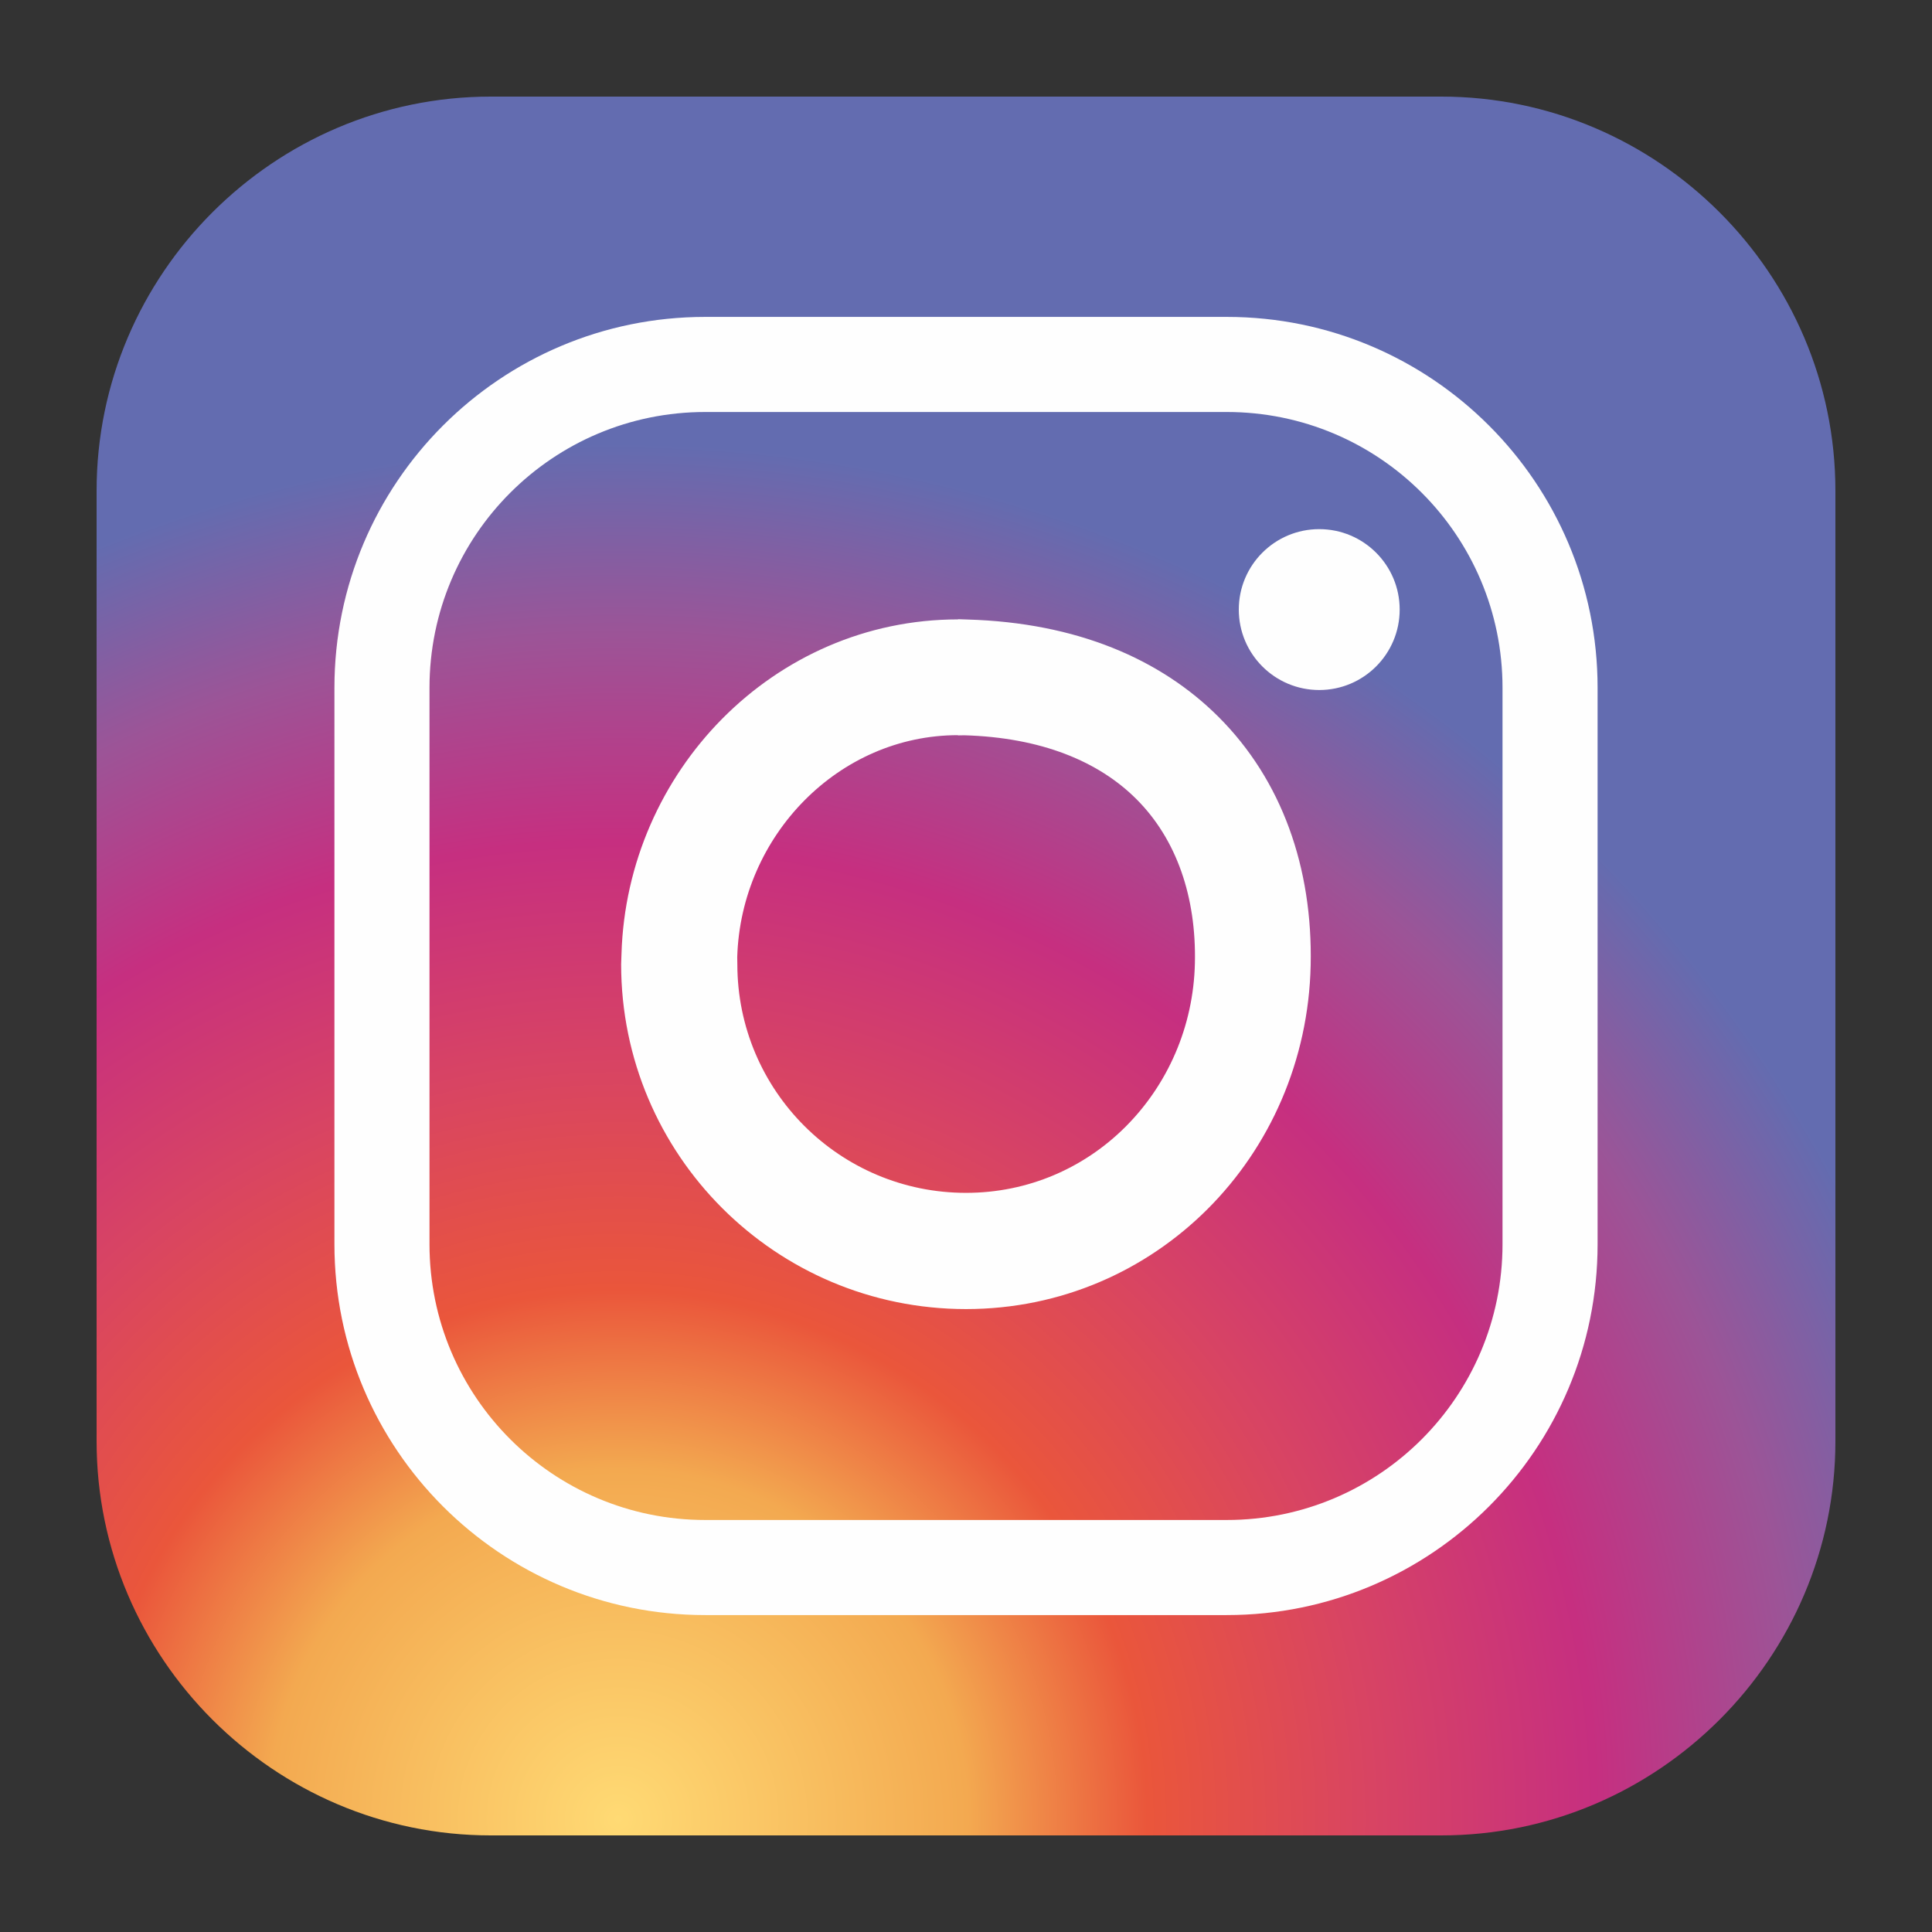
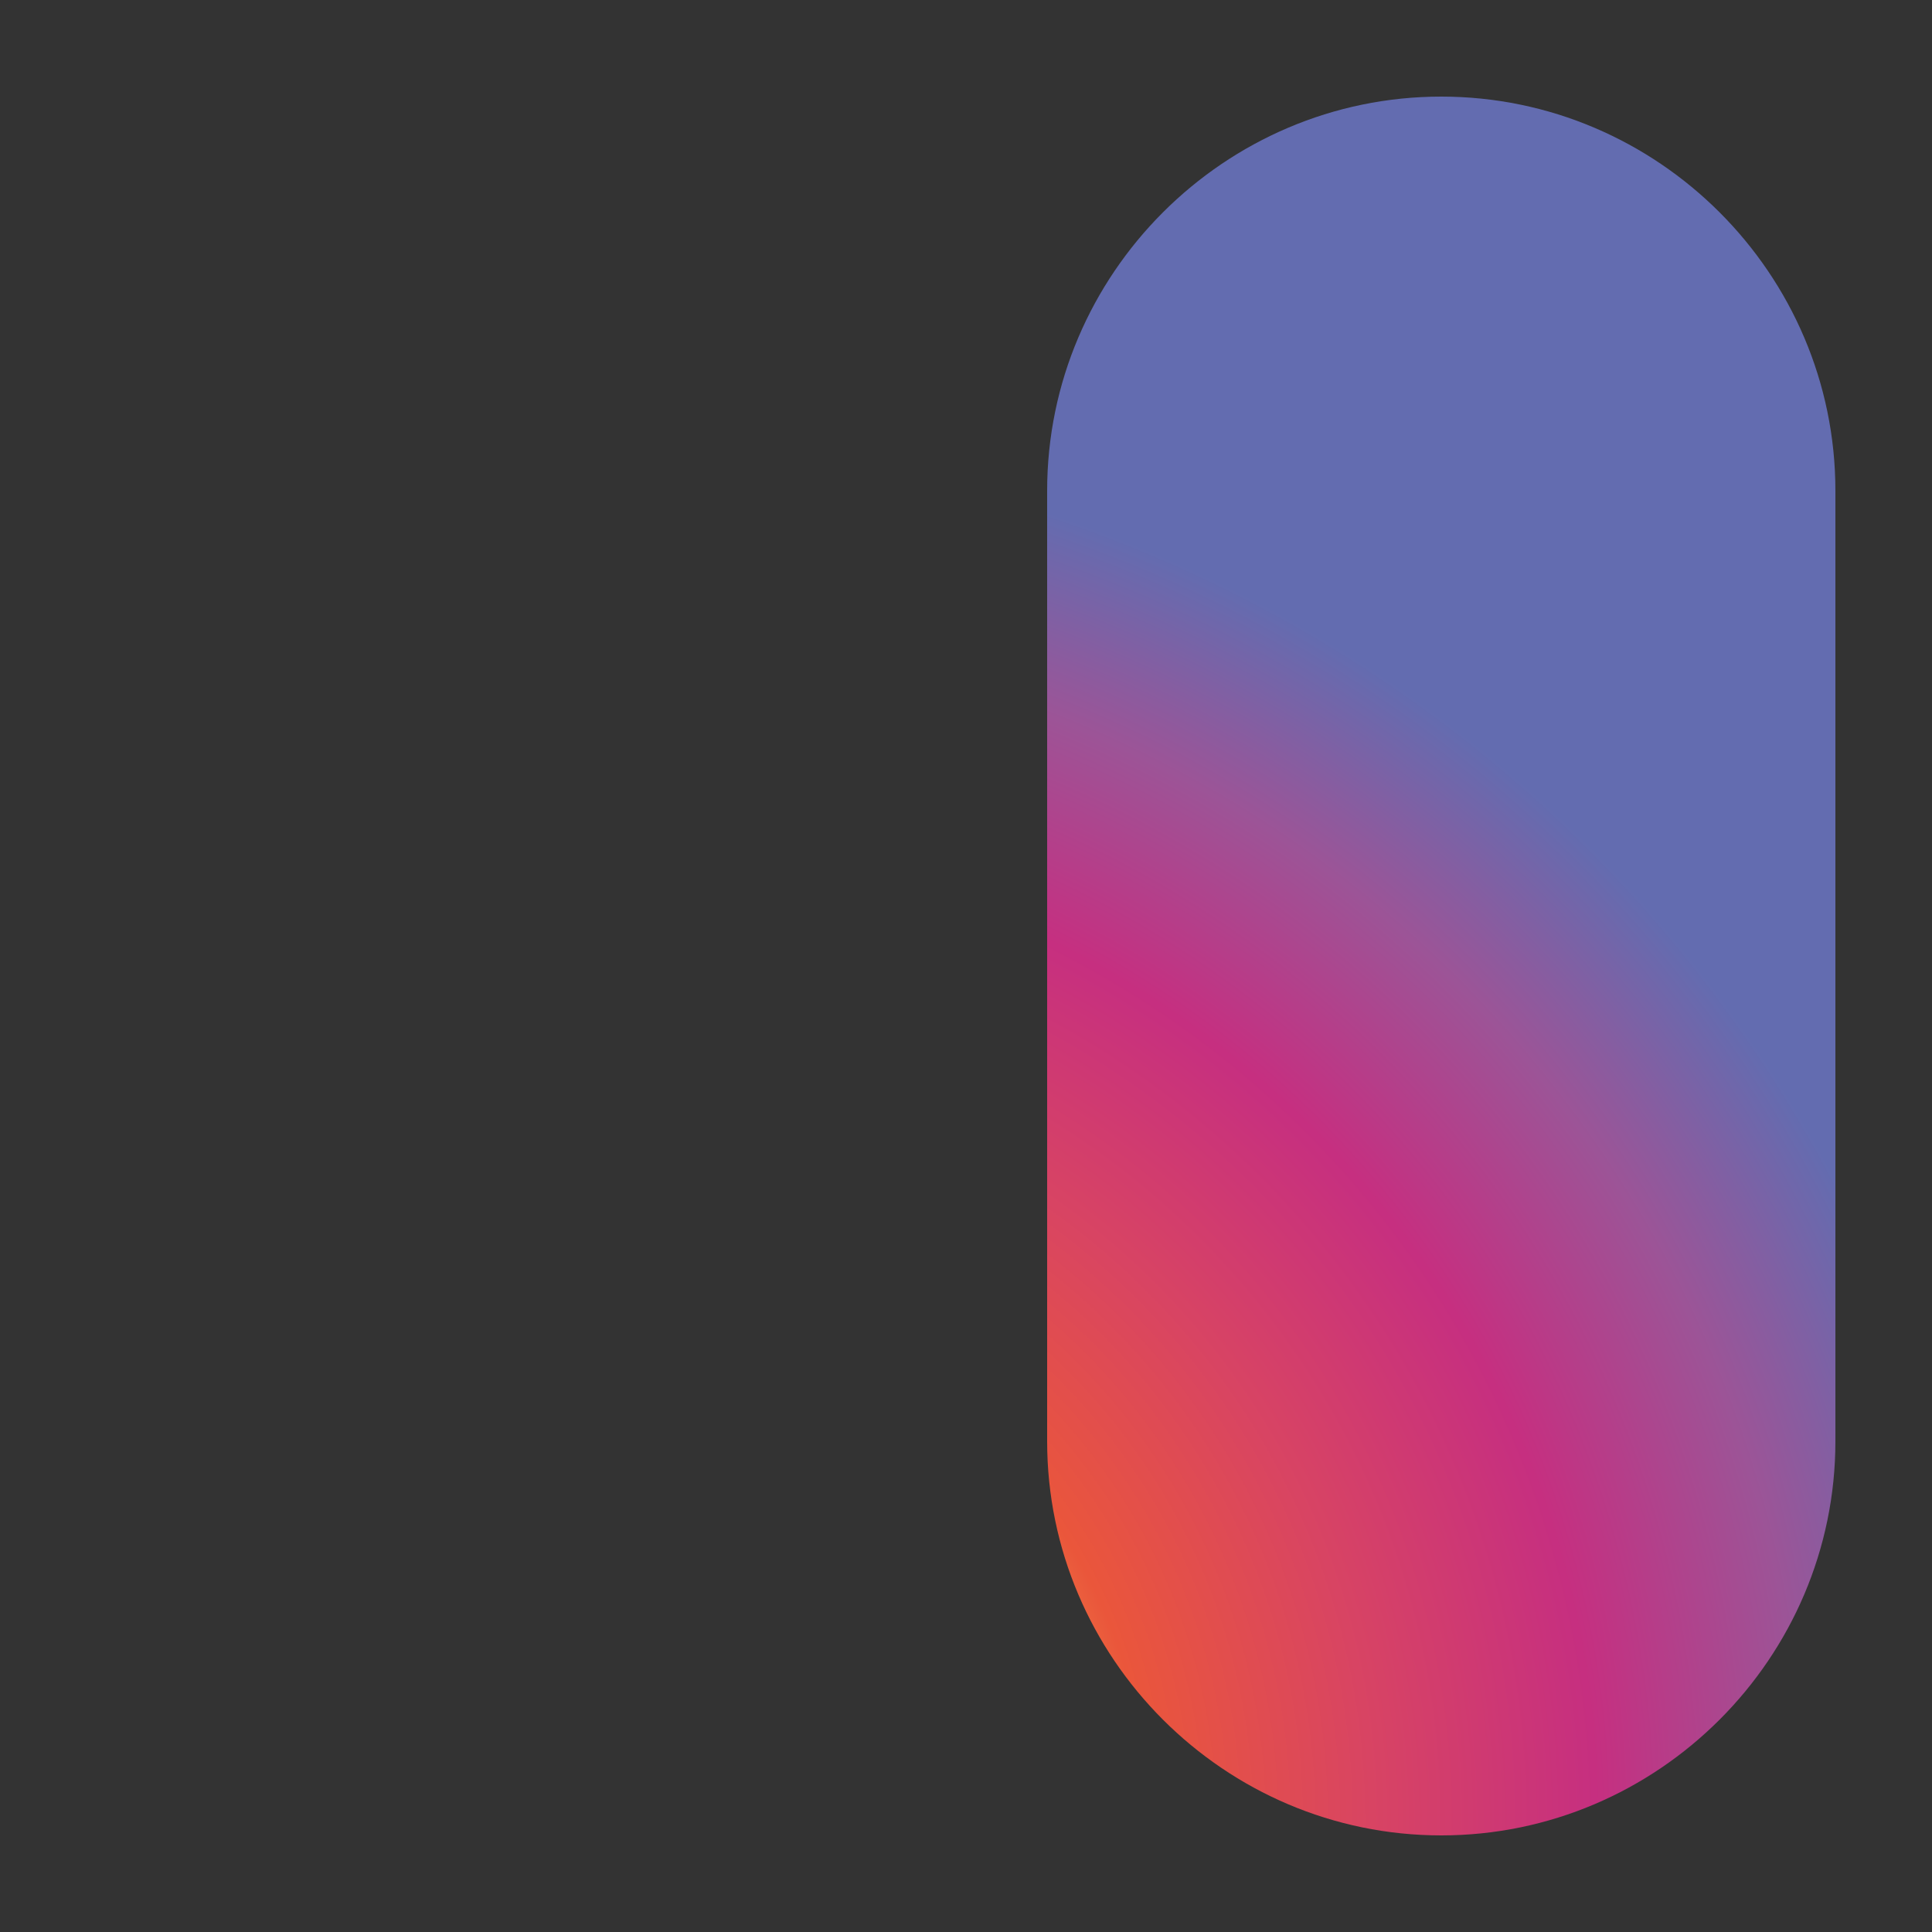
<svg xmlns="http://www.w3.org/2000/svg" xml:space="preserve" width="128" height="128" version="1.1" style="shape-rendering:geometricPrecision; text-rendering:geometricPrecision; image-rendering:optimizeQuality; fill-rule:evenodd; clip-rule:evenodd" viewBox="0 0 1000 1000">
  <rect x="0" y="0" width="1000" height="1000" fill="#333333" stroke="none" />
  <defs>
    <style type="text/css">
            
    .fil1 {fill:#FEFEFE;fill-rule:nonzero}
    .fil0 {fill:url(#id0);fill-rule:nonzero}
   
        </style>
    <radialGradient id="id0" gradientUnits="userSpaceOnUse" gradientTransform="matrix(2.075 -0 -0 2.075 -344 -1011)" cx="320" cy="940.99" r="347.27" fx="320" fy="940.99">
      <stop offset="0" style="stop-opacity:1; stop-color:#FFDA74" />
      <stop offset="0.251" style="stop-opacity:1; stop-color:#F3A950" />
      <stop offset="0.38" style="stop-opacity:1; stop-color:#EA563B" />
      <stop offset="0.541" style="stop-opacity:1; stop-color:#D84463" />
      <stop offset="0.702" style="stop-opacity:1; stop-color:#C62F80" />
      <stop offset="0.851" style="stop-opacity:1; stop-color:#9C5497" />
      <stop offset="0.988" style="stop-opacity:1; stop-color:#636CB0" />
      <stop offset="1" style="stop-opacity:1; stop-color:#636CB0" />
    </radialGradient>
  </defs>
  <g id="Layer_x0020_1">
    <g id="_864320256">
-       <path class="fil0" d="M254 50l492 0c112.2,0 204,91.8 204,204l0 492c0,112.2 -91.8,204 -204,204l-492 0c-112.2,0 -204,-91.8 -204,-204l0 -492c0,-112.2 91.8,-204 204,-204z" />
-       <path class="fil1" d="M826.91 644.02c0,53 -21.48,100.98 -56.22,135.72 -34.73,34.73 -82.71,56.22 -135.71,56.22l-269.95 0c-53,0 -100.98,-21.49 -135.72,-56.22 -34.73,-34.74 -56.21,-82.72 -56.21,-135.72l0 -288.05c0,-53 21.48,-100.99 56.21,-135.72 34.74,-34.73 82.72,-56.22 135.72,-56.22l269.95 0c53,0 100.98,21.49 135.71,56.22 34.74,34.73 56.22,82.72 56.22,135.72l0 288.05zm-102.44 -328.51c0,23 -18.64,41.64 -41.64,41.64 -22.99,0 -41.63,-18.64 -41.63,-41.64 0,-22.99 18.64,-41.63 41.63,-41.63 23,0 41.64,18.64 41.64,41.63zm-46.07 184.14c-1.08,49.33 -21.15,93.94 -53.29,126.08 -32.05,32.04 -76,51.84 -125.1,51.84 -49.3,0 -93.92,-19.98 -126.23,-52.28 -32.3,-32.31 -52.28,-76.94 -52.28,-126.23 0,-0.65 0.06,-1.1 0.18,-5.24 1.38,-47.2 21.07,-90.44 52.2,-121.86 31.33,-31.61 74.29,-51.36 121.98,-51.36l0 -0.11c0.73,0 0.89,0.05 4.97,0.17 56.39,1.65 99.88,20.41 129.94,50.46 32.7,32.7 48.73,77.94 47.63,128.53zm-95.82 83.55c21.66,-21.66 35.18,-51.64 35.9,-84.73 0.75,-34.13 -9.43,-64.01 -30.24,-84.82 -19.62,-19.62 -49.34,-31.91 -89.06,-33.07 -1.3,-0.04 0.17,0.06 -3.32,0.06l0 -0.12c-30.87,0 -58.87,12.97 -79.45,33.74 -20.76,20.95 -33.9,49.77 -34.82,81.2 -0.03,1.21 0.06,0 0.06,3.6 0,32.69 13.24,62.28 34.66,83.7 21.42,21.42 51.01,34.66 83.7,34.66 32.41,0 61.42,-13.07 82.57,-34.22zm153.32 161.74c25.82,-25.83 41.8,-61.51 41.8,-100.92l0 -288.05c0,-39.42 -15.98,-75.1 -41.8,-100.92 -25.83,-25.83 -61.51,-41.8 -100.92,-41.8l-269.95 0c-39.41,0 -75.09,15.97 -100.92,41.8 -25.83,25.82 -41.8,61.5 -41.8,100.92l0 288.05c0,39.41 15.97,75.1 41.8,100.92 25.83,25.83 61.51,41.8 100.92,41.8l269.95 0c39.41,0 75.09,-15.97 100.92,-41.8z" />
+       <path class="fil0" d="M254 50l492 0c112.2,0 204,91.8 204,204l0 492c0,112.2 -91.8,204 -204,204c-112.2,0 -204,-91.8 -204,-204l0 -492c0,-112.2 91.8,-204 204,-204z" />
    </g>
  </g>
</svg>